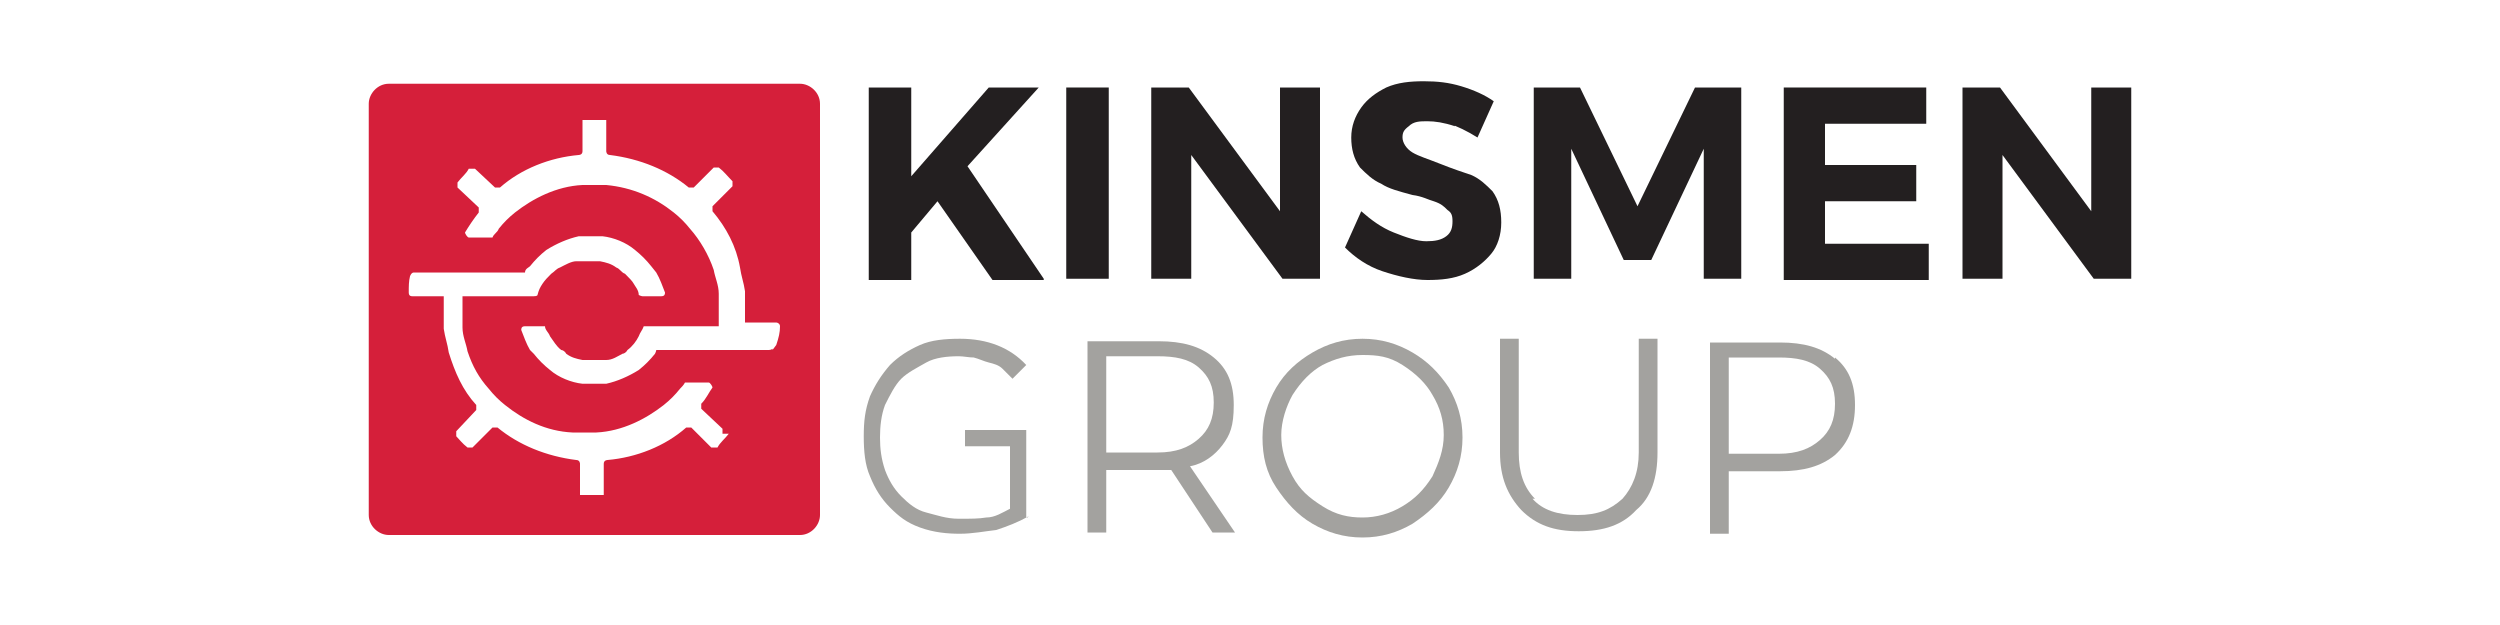
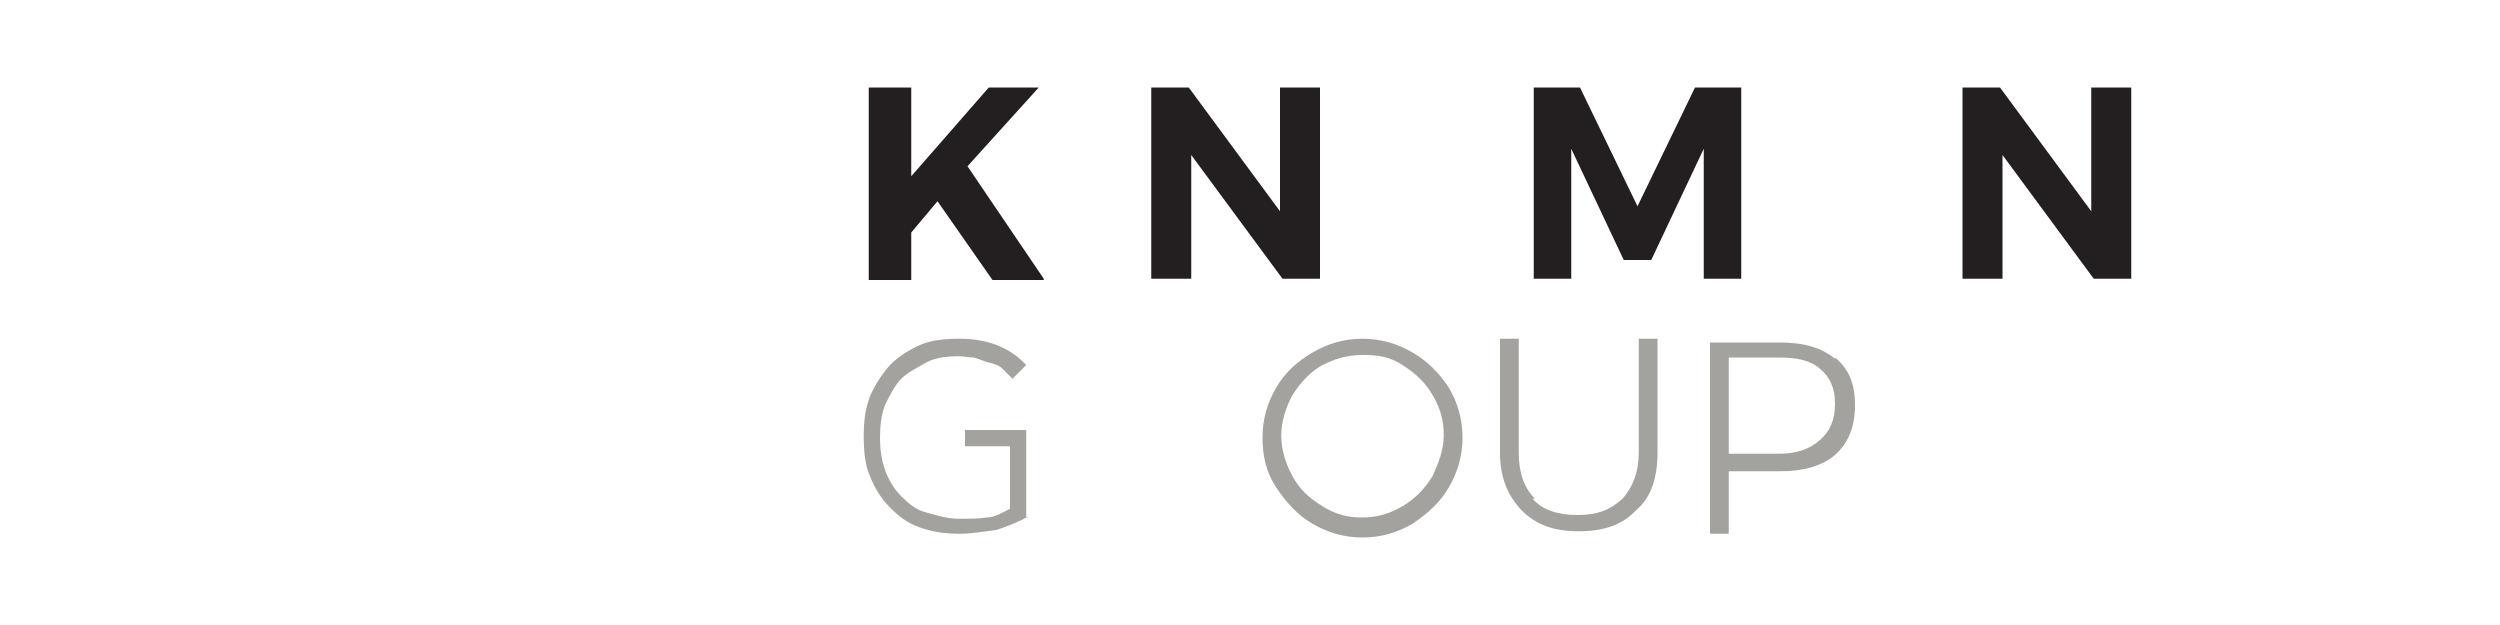
<svg xmlns="http://www.w3.org/2000/svg" id="Layer_1" version="1.1" viewBox="0 0 200 50">
  <defs>
    <style>
      .st0 {
        fill: #231f20;
      }

      .st1 {
        fill: #d51f3a;
      }

      .st2 {
        fill: #a3a29f;
      }
    </style>
  </defs>
  <path class="st0" d="M83.5,22.4h-4.1l-4.4-6.3-2.1,2.5v3.8h-3.4V7h3.4v7.1l6.2-7.1h4l-5.7,6.3,6.1,9h0Z" />
-   <path class="st0" d="M85.3,7h3.4v15.3h-3.4V7Z" />
  <path class="st0" d="M102.4,7h3.2v15.3h-3l-7.3-9.9v9.9h-3.2V7h3l7.3,9.9V7Z" />
-   <path class="st0" d="M116.4,10.1c-.9-.3-1.6-.4-2.2-.4s-1.1,0-1.5.4c-.4.3-.5.5-.5.9s.3.9.8,1.2,1.2.5,2.2.9,1.9.7,2.5.9c.7.3,1.2.8,1.7,1.3.5.7.7,1.5.7,2.5s-.3,1.9-.8,2.5-1.2,1.2-2.1,1.6-1.9.5-3,.5-2.4-.3-3.6-.7-2.2-1.1-3-1.9l1.3-2.9c.8.7,1.6,1.3,2.6,1.7s1.9.7,2.6.7,1.2-.1,1.6-.4.5-.7.5-1.2-.1-.7-.4-.9c-.3-.3-.5-.5-1.1-.7-.4-.1-.9-.4-1.7-.5-1.1-.3-1.9-.5-2.5-.9-.7-.3-1.2-.8-1.7-1.3-.5-.7-.7-1.5-.7-2.4s.3-1.7.8-2.4,1.2-1.2,2-1.6c.9-.4,1.9-.5,3-.5s2,.1,3,.4,1.9.7,2.6,1.2l-1.3,2.9c-.8-.5-1.6-.9-2.5-1.2h.5Z" />
  <path class="st0" d="M122.6,7h3.8l4.6,9.5,4.6-9.5h3.7v15.3h-3v-10.4l-4.2,8.9h-2.2l-4.2-8.9v10.4h-3V7h0Z" />
-   <path class="st0" d="M142.7,7h11.4v2.9h-8.1v3.3h7.3v2.9h-7.3v3.4h8.3v2.9h-11.6V7.1h0Z" />
  <path class="st0" d="M167.3,7h3.2v15.3h-3l-7.3-9.9v9.9h-3.2V7h3l7.3,9.9V7h0Z" />
  <path class="st2" d="M82.3,41.3c-.9.5-1.7.8-2.6,1.1-.9.1-1.9.3-2.9.3s-2.1-.1-3.2-.5-1.7-.9-2.4-1.6-1.2-1.5-1.6-2.5c-.4-.9-.5-2-.5-3.2s.1-2.1.5-3.2c.4-.9.9-1.7,1.6-2.5.7-.7,1.5-1.2,2.4-1.6.9-.4,2-.5,3.2-.5,2.2,0,4,.7,5.3,2.1l-1.1,1.1c-.3-.3-.5-.5-.8-.8s-.7-.4-1.1-.5-.8-.3-1.2-.4c-.4,0-.8-.1-1.2-.1-.9,0-1.9.1-2.6.5s-1.5.8-2,1.3-.9,1.3-1.3,2.1c-.3.8-.4,1.7-.4,2.6s.1,1.7.4,2.6c.3.8.7,1.5,1.3,2.1s1.2,1.1,2,1.3,1.6.5,2.6.5,1.6,0,2.2-.1c.7,0,1.3-.4,1.9-.7v-5h-3.6v-1.3h4.9v7h.1Z" />
-   <path class="st2" d="M97,42.6l-3.3-5h-5.2v5h-1.5v-15.3h5.7c1.9,0,3.3.4,4.4,1.3s1.6,2.1,1.6,3.8-.3,2.4-.9,3.2-1.5,1.5-2.6,1.7l3.6,5.3h-1.7ZM92.6,36.2c1.5,0,2.5-.4,3.3-1.1s1.2-1.6,1.2-2.9-.4-2.1-1.2-2.8-1.9-.9-3.3-.9h-4.1v7.7h4.1Z" />
  <path class="st2" d="M113,28.2c1.2.7,2.1,1.6,2.9,2.8.7,1.2,1.1,2.5,1.1,4s-.4,2.8-1.1,4-1.7,2.1-2.9,2.9c-1.2.7-2.5,1.1-4,1.1s-2.8-.4-4-1.1-2.1-1.7-2.9-2.9-1.1-2.5-1.1-4,.4-2.8,1.1-4,1.7-2.1,2.9-2.8c1.2-.7,2.5-1.1,4-1.1s2.8.4,4,1.1ZM105.8,29.2c-.9.5-1.7,1.3-2.4,2.4-.5.9-.9,2.1-.9,3.2s.3,2.2.9,3.3,1.3,1.7,2.4,2.4,2.1.9,3.2.9,2.2-.3,3.2-.9,1.7-1.3,2.4-2.4c.5-1.1.9-2.1.9-3.3s-.3-2.2-.9-3.2c-.5-.9-1.3-1.7-2.4-2.4s-2-.8-3.2-.8-2.2.3-3.2.8Z" />
  <path class="st2" d="M122.6,39.9c.8.9,2,1.3,3.6,1.3s2.6-.4,3.6-1.3c.8-.9,1.3-2.1,1.3-3.7v-9.1h1.5v9.1c0,2-.5,3.6-1.7,4.6-1.1,1.2-2.6,1.7-4.6,1.7s-3.4-.5-4.6-1.7c-1.1-1.2-1.7-2.6-1.7-4.6v-9.1h1.5v9.1c0,1.6.4,2.8,1.3,3.7h0Z" />
  <path class="st2" d="M146.8,28.6c1.1.9,1.6,2.1,1.6,3.8s-.5,3-1.6,4c-1.1.9-2.5,1.3-4.4,1.3h-4.1v5h-1.5v-15.3h5.6c1.9,0,3.3.4,4.4,1.3h0ZM145.6,35.2c.8-.7,1.2-1.6,1.2-2.9s-.4-2.1-1.2-2.8c-.8-.7-1.9-.9-3.3-.9h-4v7.7h4c1.5,0,2.5-.4,3.3-1.1h0Z" />
-   <path class="st1" d="M64,6.7H31.1c-.9,0-1.6.8-1.6,1.6v32.9c0,.9.8,1.6,1.6,1.6h32.9c.9,0,1.6-.8,1.6-1.6V8.3c0-.9-.8-1.6-1.6-1.6h0ZM58.3,34.7c-.3.4-.7.7-.9,1.1h-.5l-1.6-1.6h-.4c-1.7,1.5-4,2.4-6.3,2.6,0,0-.3,0-.3.3v2.5h-1.9v-2.5s0-.3-.3-.3c-2.4-.3-4.6-1.2-6.3-2.6h-.4l-1.6,1.6h-.4c-.4-.3-.7-.7-.9-.9v-.4l1.6-1.7v-.4c-1.1-1.2-1.7-2.6-2.2-4.2-.1-.7-.3-1.2-.4-1.9h0v-2.6h-2.5c-.1,0-.3,0-.3-.3,0-.5,0-.9.1-1.3,0,0,.1-.3.3-.3h8.9c0-.3.3-.4.4-.5.4-.5.8-.9,1.3-1.3.8-.5,1.7-.9,2.6-1.1h1.9c.9.1,1.9.5,2.6,1.1.5.4.9.8,1.3,1.3.1.1.3.4.4.5.3.5.5,1.1.7,1.6,0,.1,0,.3-.3.3h-1.5s-.1,0-.3-.1c0-.4-.3-.7-.4-.9s-.4-.5-.7-.8c-.3-.1-.4-.4-.7-.5-.4-.3-.8-.4-1.3-.5h-1.9c-.4,0-.9.3-1.3.5-.3.1-.4.3-.7.5-.3.3-.5.5-.7.8s-.3.5-.4.9c0,0,0,.1-.3.1h-5.7v2.5h0c0,.7.3,1.3.4,1.9.4,1.2.9,2.1,1.7,3,.4.5.8.9,1.3,1.3,1.5,1.2,3.3,2.1,5.4,2.2h1.9c2.1-.1,4-1.1,5.4-2.2.5-.4.9-.8,1.3-1.3.1-.1.3-.3.4-.5h1.9c.1,0,.3.3.3.4-.3.4-.5.9-.9,1.3v.4l1.7,1.6v.4h.3ZM61.8,27.9s-.1.1-.3.1h-9s0,.1-.1.3c-.4.5-.8.9-1.3,1.3-.8.5-1.7.9-2.6,1.1h-1.9c-.9-.1-1.9-.5-2.6-1.1-.5-.4-.9-.8-1.3-1.3,0,0-.1-.1-.3-.3-.3-.5-.5-1.1-.7-1.6,0-.1,0-.3.3-.3h1.6c0,.3.3.5.4.8.3.4.5.8.9,1.1.1,0,.3.1.4.3.4.3.8.4,1.3.5h1.9c.5,0,.9-.3,1.3-.5.1,0,.3-.1.4-.3.4-.3.7-.7.9-1.1.1-.3.3-.5.4-.8h6v-2.6c0-.7-.3-1.3-.4-1.9-.4-1.2-1.1-2.4-1.9-3.3-.4-.5-.8-.9-1.3-1.3-1.5-1.2-3.3-2-5.4-2.2h-1.9c-2.1.1-4,1.1-5.4,2.2-.5.4-.9.8-1.3,1.3-.1.3-.4.4-.5.7h-1.9c-.1,0-.3-.3-.3-.4.3-.5.7-1.1,1.1-1.6v-.4l-1.7-1.6v-.4c.3-.4.7-.7.9-1.1h.5l1.6,1.5h.4c1.7-1.5,4-2.4,6.3-2.6,0,0,.3,0,.3-.3v-2.5h1.9v2.5s0,.3.3.3c2.4.3,4.6,1.2,6.3,2.6h.4l1.6-1.6h.4c.4.3.7.7,1.1,1.1v.4l-1.6,1.6v.4c1.1,1.3,1.9,2.8,2.2,4.5.1.7.3,1.2.4,1.9v2.5h2.5c.1,0,.3.1.3.3,0,.5-.1.9-.3,1.5h0l-.3.4Z" />
</svg>